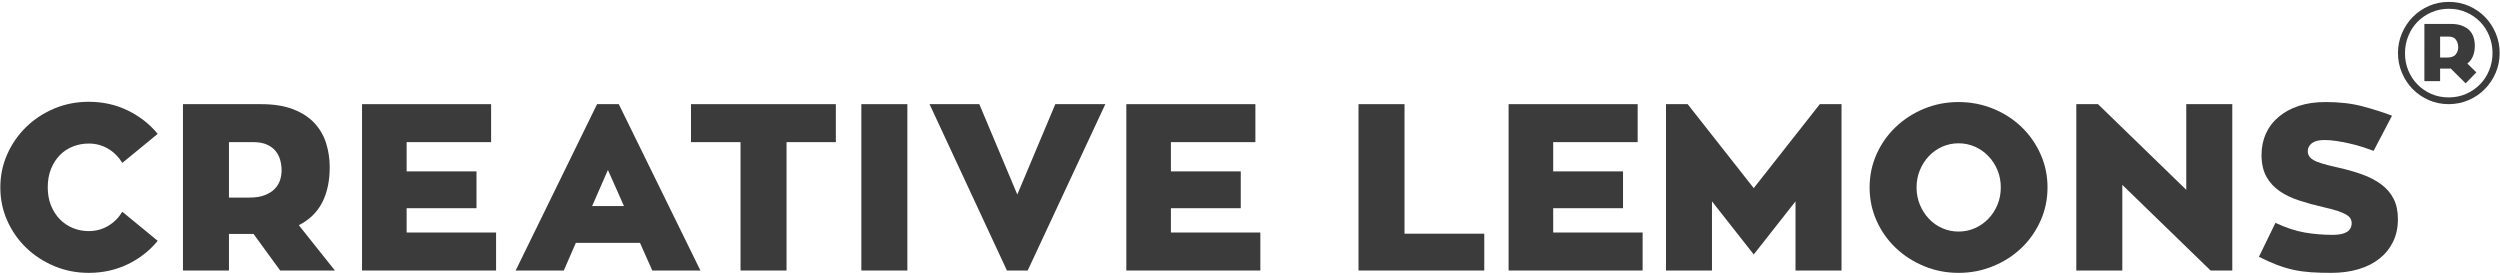
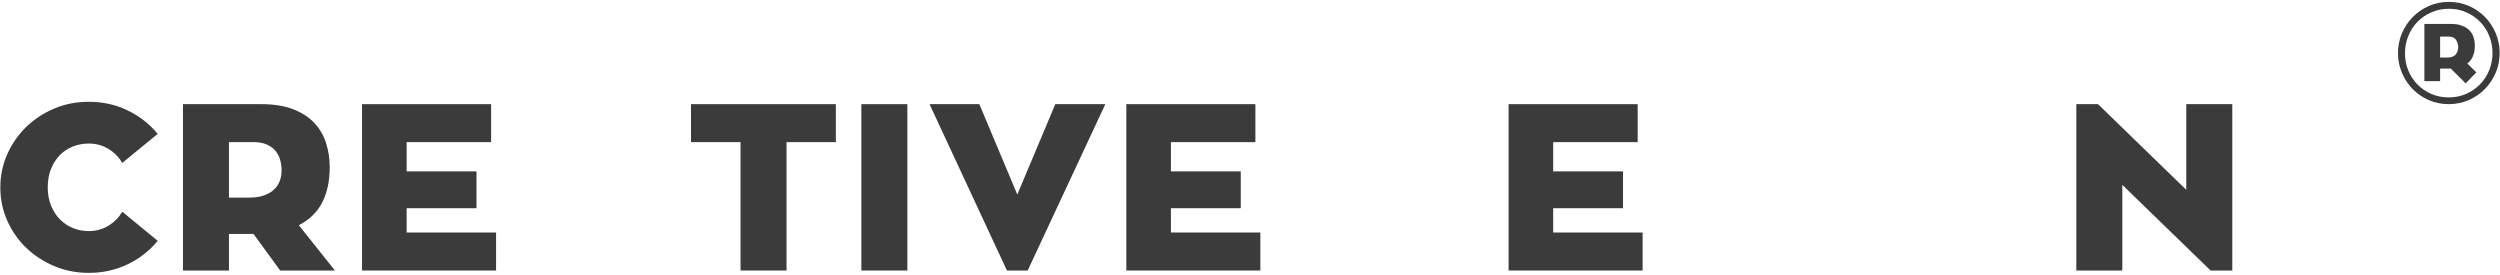
<svg xmlns="http://www.w3.org/2000/svg" id="a" width="1838" height="202" viewBox="0 0 1838 202">
  <defs>
    <style>.b{fill:#3b3b3b;}</style>
  </defs>
  <path class="b" d="m1800.476,1.393c5.229,0,10.122,1.006,14.653,2.985,4.56,1.996,8.499,4.705,11.849,8.107,3.318,3.415,5.957,7.419,7.901,11.992,1.911,4.573,2.878,9.417,2.878,14.504,0,5.097-.967,9.909-2.878,14.446-1.944,4.563-4.583,8.544-7.965,11.992-3.37,3.447-7.341,6.151-11.93,8.166-4.592,1.976-9.485,2.991-14.724,2.991-5.21,0-10.106-1.016-14.65-2.991-4.55-2.015-8.483-4.696-11.83-8.114-3.344-3.402-5.973-7.403-7.901-11.989-1.924-4.582-2.901-9.404-2.901-14.501,0-5.087.976-9.912,2.901-14.452,1.927-4.547,4.576-8.551,7.946-11.979,3.376-3.46,7.345-6.176,11.878-8.172,4.534-1.979,9.466-2.985,14.773-2.985Zm32.013,37.588c0-4.472-.811-8.683-2.432-12.657-1.604-3.965-3.865-7.399-6.707-10.326-2.862-2.917-6.254-5.245-10.174-6.956-3.916-1.75-8.156-2.594-12.7-2.594-4.615,0-8.89.844-12.859,2.594-3.958,1.711-7.399,4.052-10.277,7.015-2.901,2.956-5.152,6.439-6.769,10.433-1.627,3.984-2.423,8.211-2.423,12.703,0,4.45.796,8.661,2.423,12.593,1.617,3.93,3.867,7.373,6.769,10.323,2.878,2.962,6.309,5.271,10.223,6.985,3.92,1.681,8.172,2.52,12.697,2.52,4.621,0,8.881-.854,12.816-2.584,3.933-1.724,7.338-4.071,10.223-7.024,2.885-2.943,5.155-6.416,6.759-10.378,1.62-3.949,2.432-8.189,2.432-12.645Zm-19.72,22.305l-11.05-10.95c-.285.074-.747.11-1.459.11h-6.29v9.207h-11.568V17.588h19.62c3.244,0,5.98.466,8.218,1.371,2.241.896,4.036,2.041,5.42,3.496,1.375,1.458,2.341,3.111,2.947,5.064.588,1.934.879,3.926.879,5.983,0,5.976-1.827,10.397-5.482,13.217l6.601,6.506-7.836,8.059Zm-18.799-18.987h5.178c3.017,0,5.136-.783,6.335-2.341,1.219-1.549,1.814-3.273,1.814-5.21,0-1.995-.533-3.816-1.611-5.433-1.061-1.614-2.904-2.419-5.511-2.419h-6.206v15.404Z" />
  <path class="b" d="m65.298,169.895c5.189,0,9.94-1.274,14.212-3.807,4.285-2.554,7.737-6.028,10.406-10.413l26.029,21.38c-6.014,7.328-13.387,13.075-22.122,17.276-8.73,4.178-18.232,6.277-28.523,6.277-9.032,0-17.471-1.652-25.351-4.961-7.857-3.289-14.736-7.755-20.634-13.424-5.894-5.66-10.564-12.328-13.961-19.953-3.423-7.632-5.11-15.795-5.11-24.465,0-8.677,1.687-16.82,5.11-24.462,3.397-7.632,8.067-14.32,13.961-20.05,5.898-5.695,12.777-10.229,20.634-13.524,7.88-3.299,16.319-4.932,25.351-4.932,10.292,0,19.794,2.092,28.523,6.332,8.735,4.211,16.108,9.97,22.122,17.253l-26.029,21.334c-2.668-4.388-6.12-7.859-10.406-10.4-4.272-2.564-9.022-3.823-14.212-3.823-4.168,0-8.078.731-11.717,2.174-3.649,1.442-6.824,3.544-9.543,6.296-2.719,2.775-4.892,6.148-6.518,10.152-1.62,3.955-2.417,8.512-2.417,13.579,0,4.945.797,9.421,2.417,13.398,1.627,3.968,3.8,7.357,6.518,10.103,2.72,2.788,5.894,4.919,9.543,6.41,3.639,1.507,7.548,2.251,11.717,2.251Z" />
  <path class="b" d="m186.376,171.977h-18.045v26.9h-33.818v-122.302h57.417c9.357,0,17.284,1.261,23.77,3.816,6.47,2.532,11.678,5.944,15.613,10.232,3.921,4.275,6.755,9.204,8.501,14.815,1.727,5.614,2.595,11.432,2.595,17.457,0,10.167-1.855,18.841-5.554,26.017-3.698,7.173-9.43,12.71-17.172,16.645l26.54,33.319h-40.242l-19.604-26.9Zm-18.045-26.716h14.918c4.523,0,8.279-.573,11.267-1.737,3.021-1.139,5.446-2.659,7.294-4.518,1.856-1.83,3.192-3.952,3.997-6.329.818-2.374,1.211-4.825,1.211-7.37,0-2.649-.359-5.22-1.038-7.71-.699-2.487-1.843-4.728-3.46-6.681-1.623-1.96-3.761-3.519-6.426-4.68-2.67-1.151-5.954-1.746-9.893-1.746h-17.871v40.771Z" />
  <path class="b" d="m364.714,170.943v27.935h-98.547v-122.302h94.9v27.915h-62.108v21.513h51.36v27.068h-51.36v17.871h65.755Z" />
-   <path class="b" d="m470.53,178.571h-47.184l-8.843,20.306h-35.396l59.861-122.302h15.958l60.023,122.302h-35.395l-9.025-20.306Zm-35.21-27.058h23.422l-11.797-26.544-11.624,26.544Z" />
  <path class="b" d="m614.516,104.491h-36.248v94.387h-33.829v-94.387h-36.417v-27.915h106.494v27.915Z" />
  <path class="b" d="m667.094,198.878h-33.83v-122.302h33.83v122.302Z" />
  <path class="b" d="m775.857,76.576h36.783l-57.081,122.302h-15.268l-56.896-122.302h36.602l27.922,66.435,27.938-66.435Z" />
  <path class="b" d="m926.611,170.943v27.935h-98.533v-122.302h94.888v27.915h-62.111v21.513h51.347v27.068h-51.347v17.871h65.756Z" />
-   <path class="b" d="m1091.239,171.812v27.065h-92.462v-122.302h33.827v95.237h58.635Z" />
  <path class="b" d="m1207.655,170.943v27.935h-98.536v-122.302h94.891v27.915h-62.105v21.513h51.342v27.068h-51.342v17.871h65.75Z" />
-   <path class="b" d="m1353.892,76.576v122.302h-33.83v-50.832l-30.71,39.034-30.703-39.034v50.832h-33.811v-122.302h15.927l48.587,61.737,48.577-61.737h15.963Z" />
-   <path class="b" d="m1439.931,75.017c9.029,0,17.509,1.669,25.503,4.925,7.978,3.289,14.915,7.784,20.817,13.447,5.889,5.672,10.553,12.321,13.958,19.944,3.428,7.652,5.126,15.795,5.126,24.471,0,8.67-1.698,16.833-5.126,24.465-3.405,7.626-8.069,14.294-13.958,19.953-5.902,5.669-12.839,10.136-20.817,13.424-7.994,3.309-16.474,4.961-25.503,4.961s-17.489-1.652-25.406-4.961c-7.933-3.289-14.87-7.755-20.814-13.424-5.957-5.66-10.656-12.328-14.055-19.953-3.418-7.632-5.123-15.795-5.123-24.465,0-8.677,1.704-16.82,5.123-24.471,3.399-7.622,8.098-14.271,14.055-19.944,5.944-5.662,12.881-10.158,20.814-13.447,7.916-3.257,16.38-4.925,25.406-4.925Zm0,95.224c4.282,0,8.292-.828,12.059-2.516,3.758-1.659,7.06-3.969,9.893-6.95,2.836-2.92,5.062-6.377,6.681-10.313,1.617-3.926,2.419-8.15,2.419-12.658,0-4.511-.802-8.722-2.419-12.674-1.62-3.91-3.845-7.383-6.681-10.323-2.833-2.93-6.135-5.255-9.893-6.943-3.768-1.652-7.777-2.5-12.059-2.5-4.279,0-8.295.847-12.047,2.5-3.768,1.688-7.034,4.013-9.799,6.943-2.781,2.94-4.977,6.413-6.604,10.323-1.617,3.952-2.422,8.163-2.422,12.674,0,4.508.805,8.732,2.422,12.658,1.626,3.936,3.822,7.393,6.604,10.313,2.765,2.982,6.031,5.291,9.799,6.95,3.751,1.688,7.768,2.516,12.047,2.516Z" />
  <path class="b" d="m1641.178,76.576v122.302h-15.973l-64.88-62.972v62.972h-33.821v-122.302h15.94l64.902,62.978v-62.978h33.831Z" />
-   <path class="b" d="m1717.677,122.896c6.947,1.5,13.22,3.276,18.825,5.271,5.604,2.034,10.381,4.511,14.307,7.477,3.926,2.937,6.937,6.452,9.013,10.588,2.076,4.11,3.121,9.032,3.121,14.802,0,6.261-1.168,11.82-3.538,16.671-2.393,4.854-5.705,8.984-9.987,12.409-4.275,3.409-9.414,6.012-15.433,7.794-6.028,1.805-12.725,2.7-20.125,2.7-5.44,0-10.355-.152-14.753-.436-4.392-.301-8.622-.864-12.668-1.737-4.046-.864-8.111-2.079-12.241-3.625-4.088-1.591-8.58-3.554-13.434-6.002l12.156-24.989c7.622,3.593,14.789,5.967,21.502,7.125,6.711,1.151,13.592,1.72,20.652,1.72,9.236,0,13.877-2.878,13.877-8.664,0-1.155-.291-2.258-.876-3.289-.576-1.054-1.652-2.041-3.201-2.966-1.559-.895-3.655-1.814-6.255-2.681-2.587-.87-5.97-1.766-10.152-2.691-6.474-1.488-12.476-3.127-18.035-4.941-5.537-1.792-10.388-4.114-14.482-6.94-4.107-2.836-7.351-6.377-9.727-10.662-2.358-4.279-3.538-9.614-3.538-15.963,0-5.66,1.06-10.856,3.195-15.62,2.144-4.738,5.262-8.851,9.375-12.305,4.107-3.489,9.042-6.174,14.844-8.081,5.782-1.899,12.315-2.843,19.588-2.843,10.41,0,19.579,1.07,27.505,3.218,7.923,2.121,15.067,4.391,21.425,6.84l-13.544,25.843c-2.778-1.051-5.711-2.041-8.839-3.053-3.108-.967-6.245-1.808-9.375-2.5-3.105-.692-6.213-1.258-9.275-1.73-3.073-.466-5.983-.699-8.751-.699-4.059,0-7.102.796-9.117,2.332-2.021,1.575-3.03,3.515-3.03,5.837,0,1.375.314,2.584.951,3.639.64,1.022,1.74,2.03,3.279,2.927,1.581.941,3.716,1.811,6.436,2.59,2.72.828,6.164,1.708,10.323,2.636Z" />
</svg>